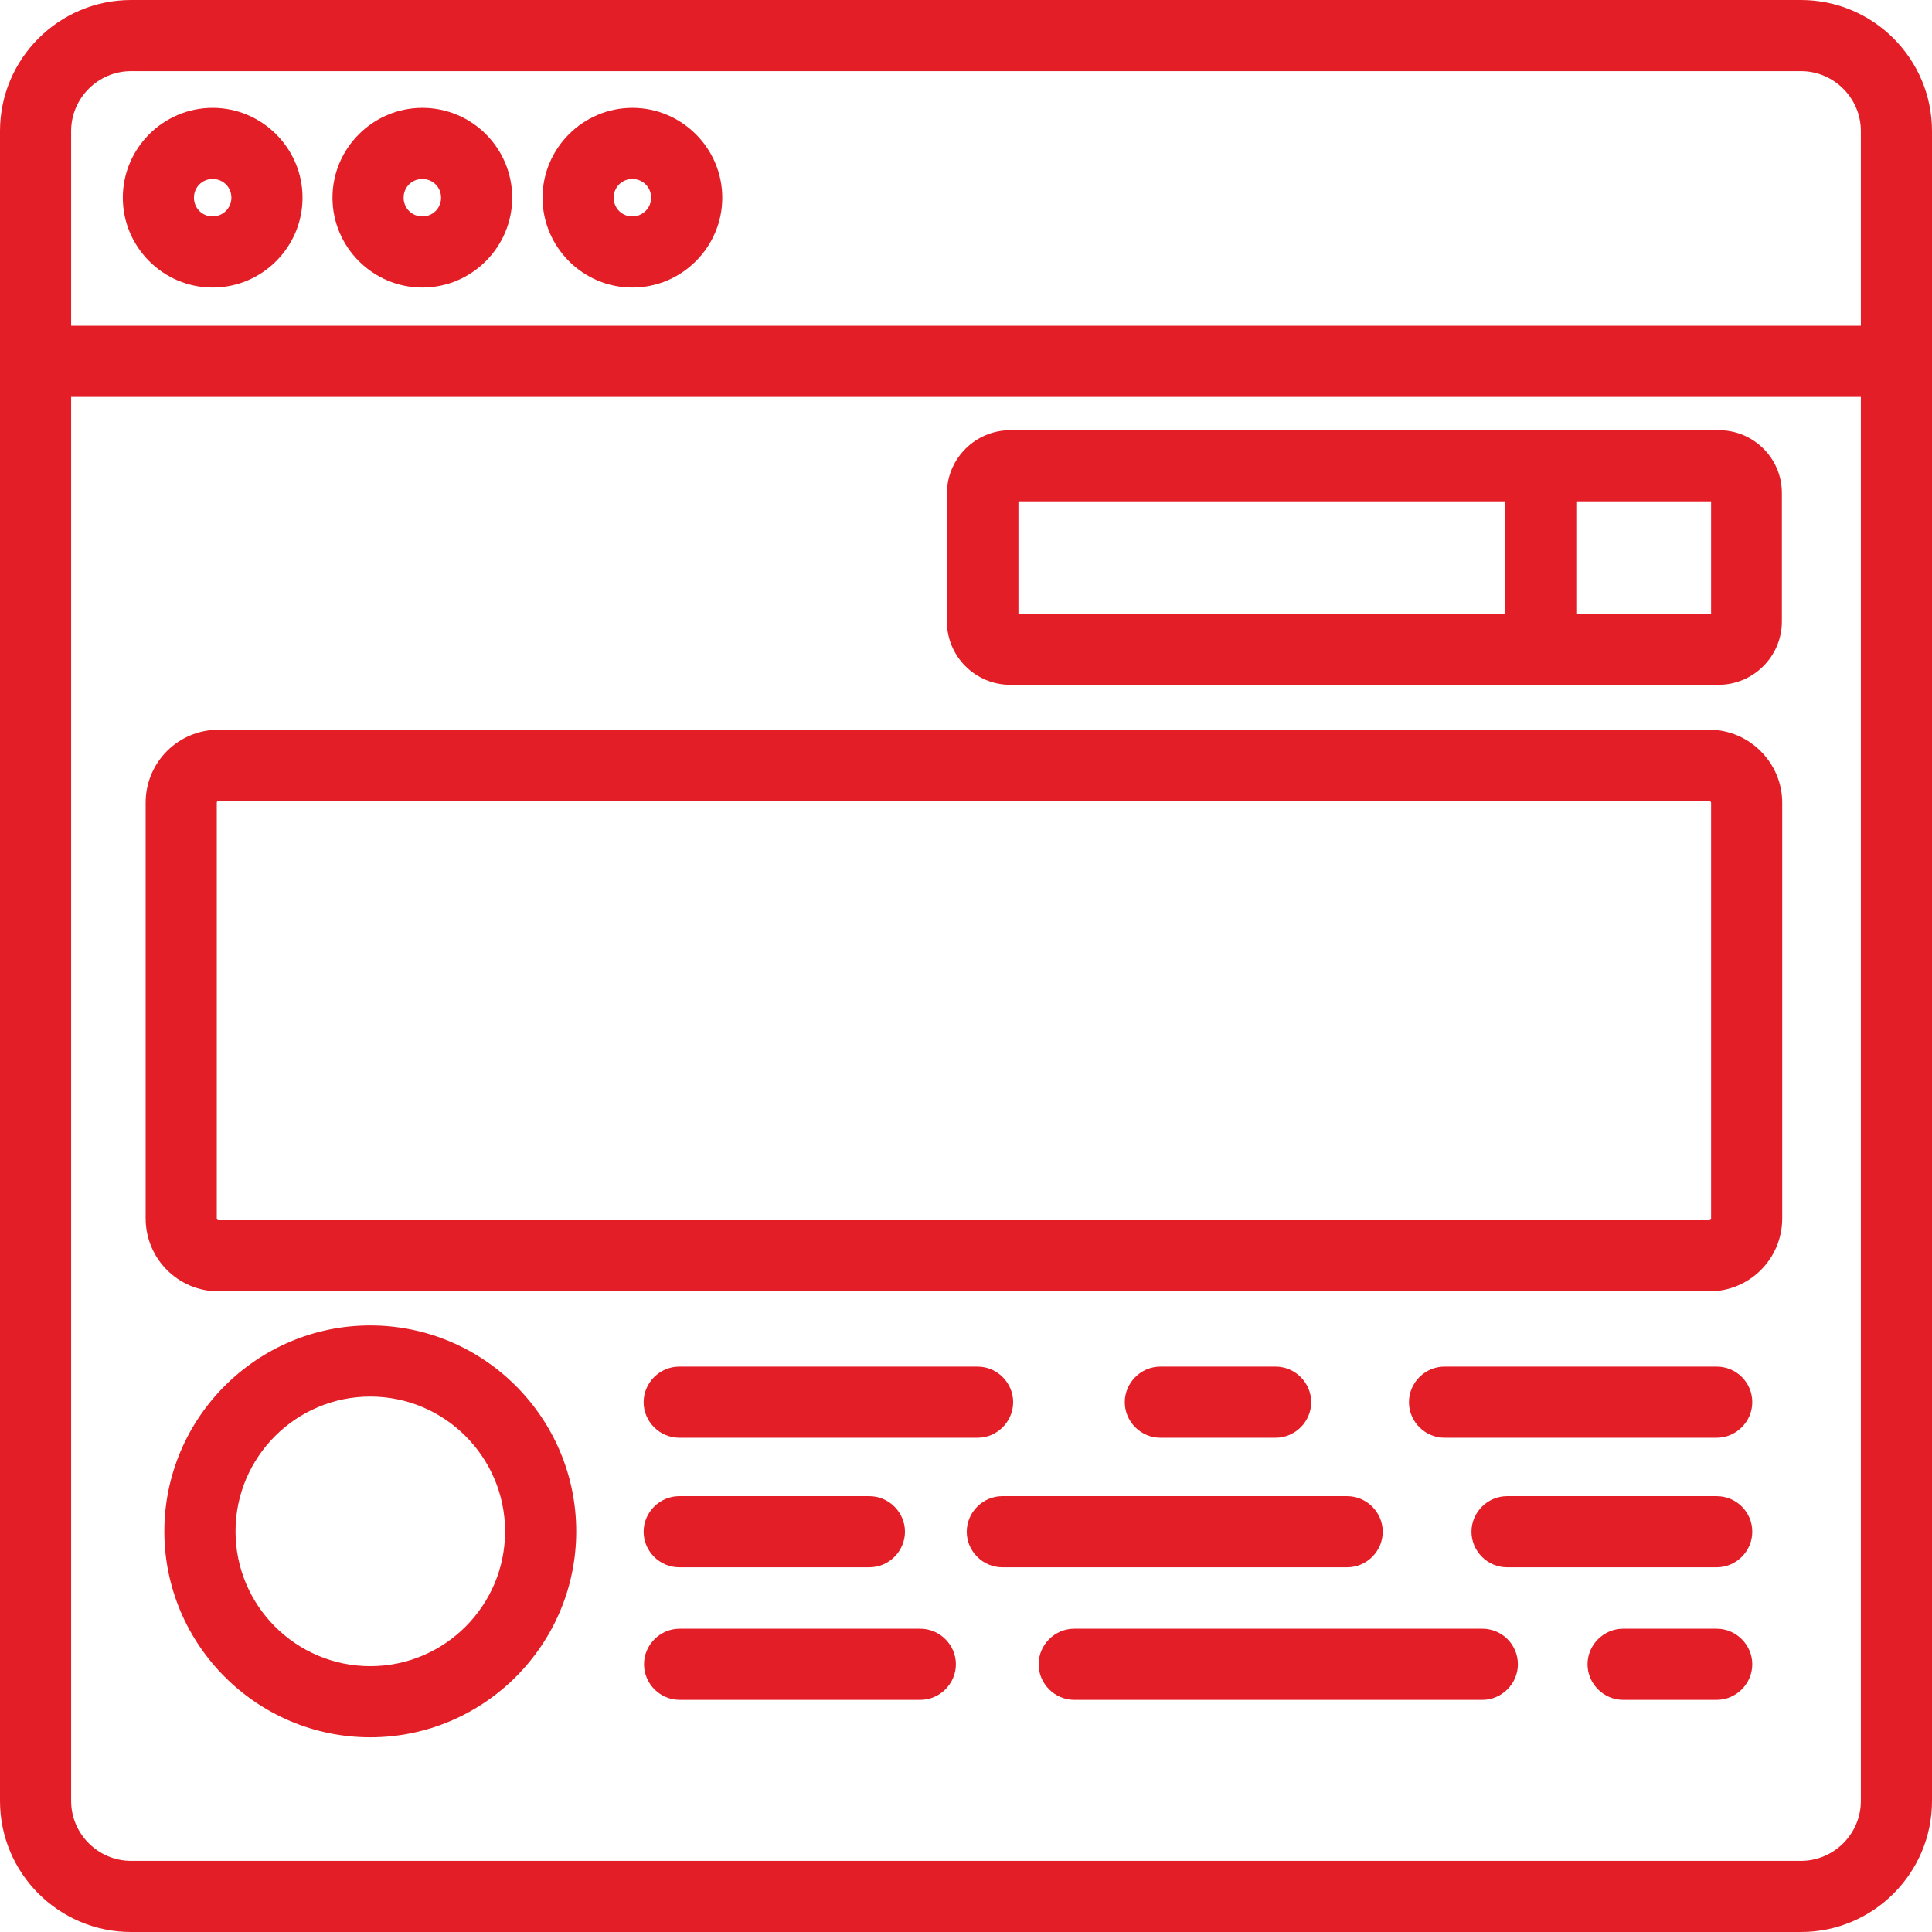
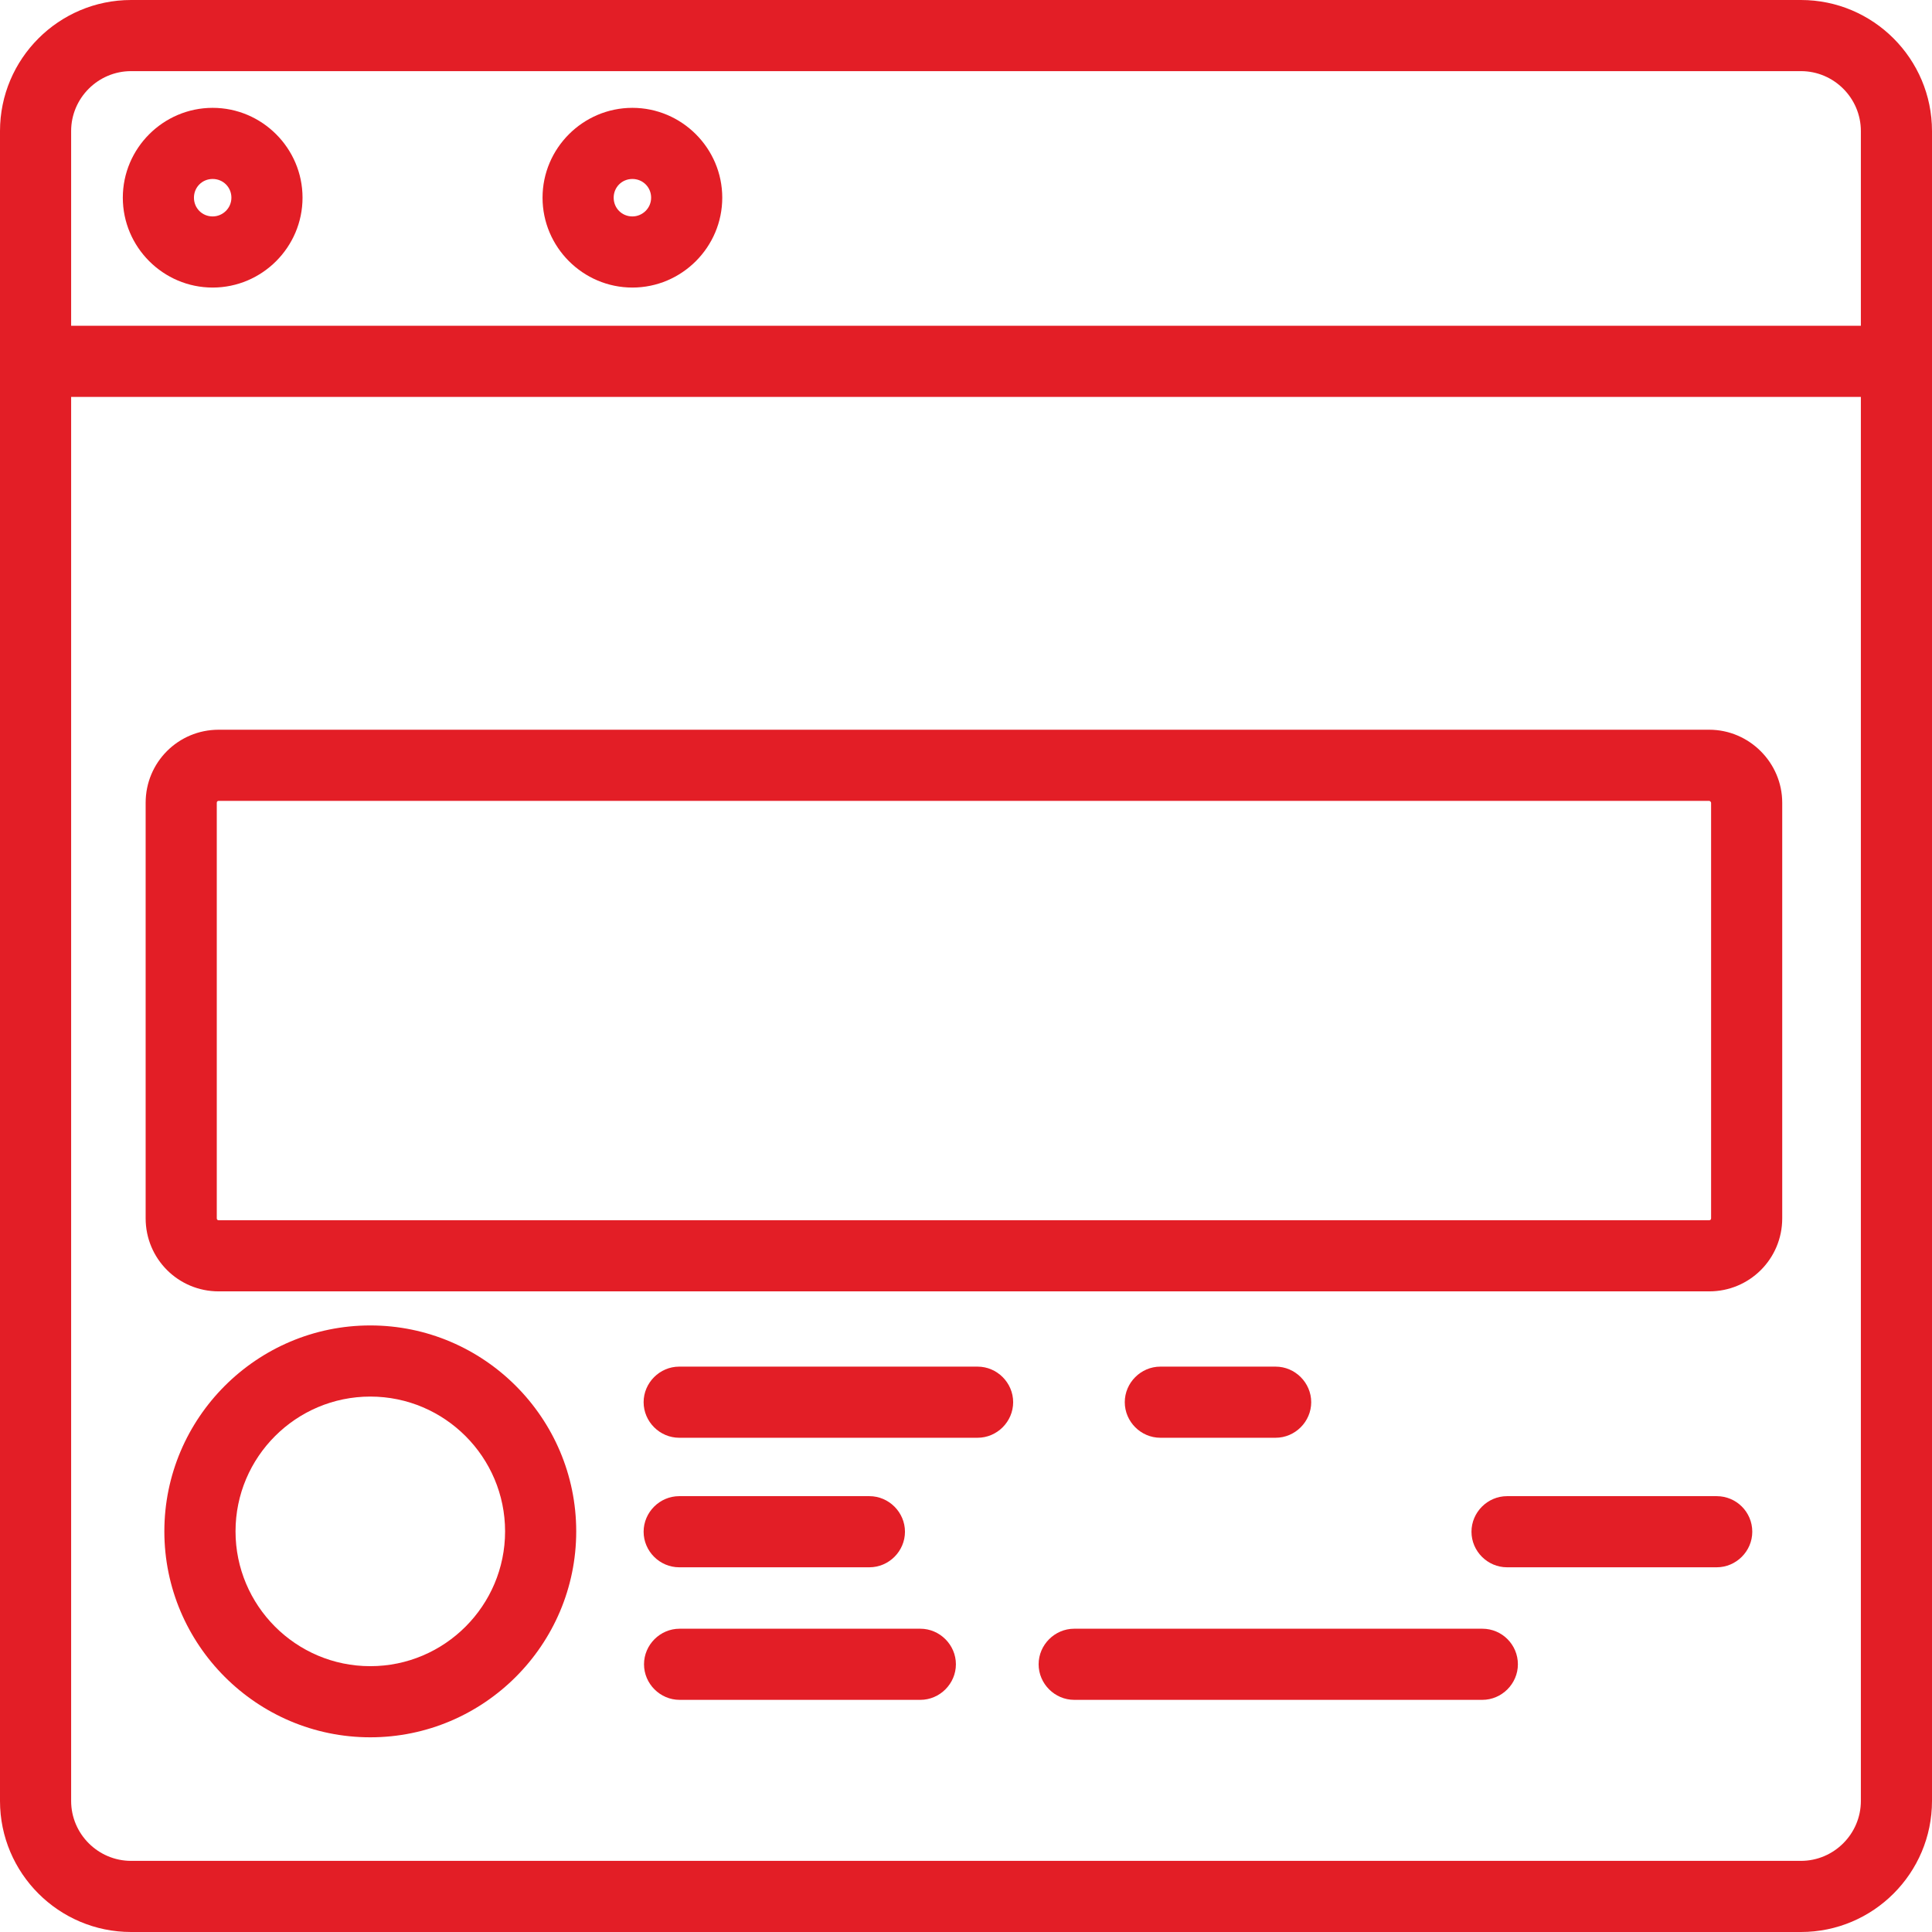
<svg xmlns="http://www.w3.org/2000/svg" width="44" height="44" viewBox="0 0 44 44" fill="none">
  <g clip-path="url(#clip0_53_44)">
    <path d="M15.468 32.744H22.264C22.708 32.744 23.074 32.377 23.074 31.934C23.074 31.491 22.708 31.124 22.264 31.124H15.468C15.025 31.124 14.658 31.491 14.658 31.934C14.658 32.377 15.025 32.744 15.468 32.744Z" fill="#E31E26" />
    <path d="M29.052 32.744C29.495 32.744 29.862 32.377 29.862 31.934C29.862 31.491 29.495 31.124 29.052 31.124H26.426C25.982 31.124 25.616 31.491 25.616 31.934C25.616 32.377 25.982 32.744 26.426 32.744H29.052Z" fill="#E31E26" />
-     <path d="M39.097 31.124H32.898C32.454 31.124 32.088 31.491 32.088 31.934C32.088 32.377 32.454 32.744 32.898 32.744H39.097C39.54 32.744 39.907 32.377 39.907 31.934C39.907 31.482 39.54 31.124 39.097 31.124Z" fill="#E31E26" />
    <path d="M15.468 35.694H19.8C20.243 35.694 20.61 35.328 20.61 34.884C20.61 34.441 20.243 34.074 19.8 34.074H15.468C15.025 34.074 14.658 34.441 14.658 34.884C14.658 35.328 15.025 35.694 15.468 35.694Z" fill="#E31E26" />
-     <path d="M31.491 34.884C31.491 34.441 31.124 34.074 30.681 34.074H22.827C22.384 34.074 22.017 34.441 22.017 34.884C22.017 35.328 22.384 35.694 22.827 35.694H30.681C31.124 35.694 31.491 35.328 31.491 34.884Z" fill="#E31E26" />
    <path d="M39.097 34.074H34.322C33.878 34.074 33.512 34.441 33.512 34.884C33.512 35.328 33.878 35.694 34.322 35.694H39.097C39.54 35.694 39.907 35.328 39.907 34.884C39.907 34.432 39.54 34.074 39.097 34.074Z" fill="#E31E26" />
    <path d="M20.96 37.093H15.477C15.033 37.093 14.667 37.46 14.667 37.903C14.667 38.346 15.033 38.713 15.477 38.713H20.96C21.403 38.713 21.77 38.346 21.77 37.903C21.77 37.46 21.403 37.093 20.96 37.093Z" fill="#E31E26" />
    <path d="M33.759 37.093H24.464C24.021 37.093 23.654 37.46 23.654 37.903C23.654 38.346 24.021 38.713 24.464 38.713H33.759C34.202 38.713 34.569 38.346 34.569 37.903C34.569 37.46 34.211 37.093 33.759 37.093Z" fill="#E31E26" />
-     <path d="M39.097 37.093H36.965C36.522 37.093 36.155 37.46 36.155 37.903C36.155 38.346 36.522 38.713 36.965 38.713H39.097C39.54 38.713 39.907 38.346 39.907 37.903C39.907 37.46 39.54 37.093 39.097 37.093Z" fill="#E31E26" />
    <path d="M38.926 16.619H4.98C4.059 16.619 3.317 17.361 3.317 18.282V27.747C3.317 28.668 4.059 29.41 4.98 29.41H38.926C39.847 29.41 40.589 28.668 40.589 27.747V18.282C40.589 17.37 39.839 16.619 38.926 16.619ZM38.969 18.282V27.747C38.969 27.773 38.952 27.79 38.926 27.79H4.98C4.954 27.79 4.937 27.773 4.937 27.747V18.282C4.937 18.257 4.954 18.239 4.98 18.239H38.926C38.943 18.239 38.969 18.265 38.969 18.282Z" fill="#E31E26" />
    <path d="M8.433 30.186C5.85 30.186 3.743 32.292 3.743 34.876C3.743 37.46 5.85 39.566 8.433 39.566C11.017 39.566 13.123 37.46 13.123 34.876C13.123 32.292 11.017 30.186 8.433 30.186ZM8.433 37.946C6.736 37.946 5.364 36.564 5.364 34.876C5.364 33.179 6.745 31.806 8.433 31.806C10.13 31.806 11.503 33.188 11.503 34.876C11.503 36.564 10.13 37.946 8.433 37.946Z" fill="#E31E26" />
    <path d="M4.843 2.456C3.718 2.456 2.797 3.377 2.797 4.502C2.797 5.628 3.718 6.549 4.843 6.549C5.969 6.549 6.89 5.628 6.89 4.502C6.89 3.377 5.969 2.456 4.843 2.456ZM4.843 4.929C4.605 4.929 4.417 4.741 4.417 4.502C4.417 4.264 4.605 4.076 4.843 4.076C5.082 4.076 5.27 4.264 5.27 4.502C5.27 4.741 5.074 4.929 4.843 4.929Z" fill="#E31E26" />
-     <path d="M9.619 2.456C8.493 2.456 7.572 3.377 7.572 4.502C7.572 5.628 8.493 6.549 9.619 6.549C10.744 6.549 11.665 5.628 11.665 4.502C11.665 3.377 10.753 2.456 9.619 2.456ZM9.619 4.929C9.38 4.929 9.192 4.741 9.192 4.502C9.192 4.264 9.38 4.076 9.619 4.076C9.857 4.076 10.045 4.264 10.045 4.502C10.045 4.741 9.857 4.929 9.619 4.929Z" fill="#E31E26" />
    <path d="M14.402 2.456C13.277 2.456 12.356 3.377 12.356 4.502C12.356 5.628 13.277 6.549 14.402 6.549C15.528 6.549 16.449 5.628 16.449 4.502C16.449 3.377 15.528 2.456 14.402 2.456ZM14.402 4.929C14.164 4.929 13.976 4.741 13.976 4.502C13.976 4.264 14.164 4.076 14.402 4.076C14.641 4.076 14.829 4.264 14.829 4.502C14.829 4.741 14.633 4.929 14.402 4.929Z" fill="#E31E26" />
    <path d="M41.016 0H2.985C1.339 0 0 1.339 0 2.985V41.016C0 42.661 1.339 44 2.985 44H41.016C42.661 44 44 42.661 44 41.016V2.985C44 1.339 42.661 0 41.016 0ZM42.38 7.419H1.62V2.985C1.62 2.234 2.234 1.62 2.985 1.62H41.016C41.766 1.62 42.38 2.234 42.38 2.985V7.419ZM41.016 42.38H2.985C2.234 42.38 1.62 41.766 1.62 41.016V9.039H42.38V41.016C42.38 41.766 41.766 42.38 41.016 42.38Z" fill="#E31E26" />
-     <path d="M39.148 9.798H23.006C22.213 9.798 21.565 10.446 21.565 11.239V14.155C21.565 14.948 22.213 15.596 23.006 15.596H39.139C39.932 15.596 40.581 14.948 40.581 14.155V11.239C40.589 10.446 39.941 9.798 39.148 9.798ZM38.969 11.418V13.976H35.899V11.418H38.969ZM34.279 11.418V13.976H23.194V11.418H34.279Z" fill="#E31E26" />
  </g>
  <defs>
    <clipPath id="clip0_53_44">
      <rect width="44" height="44" fill="white" />
    </clipPath>
  </defs>
</svg>